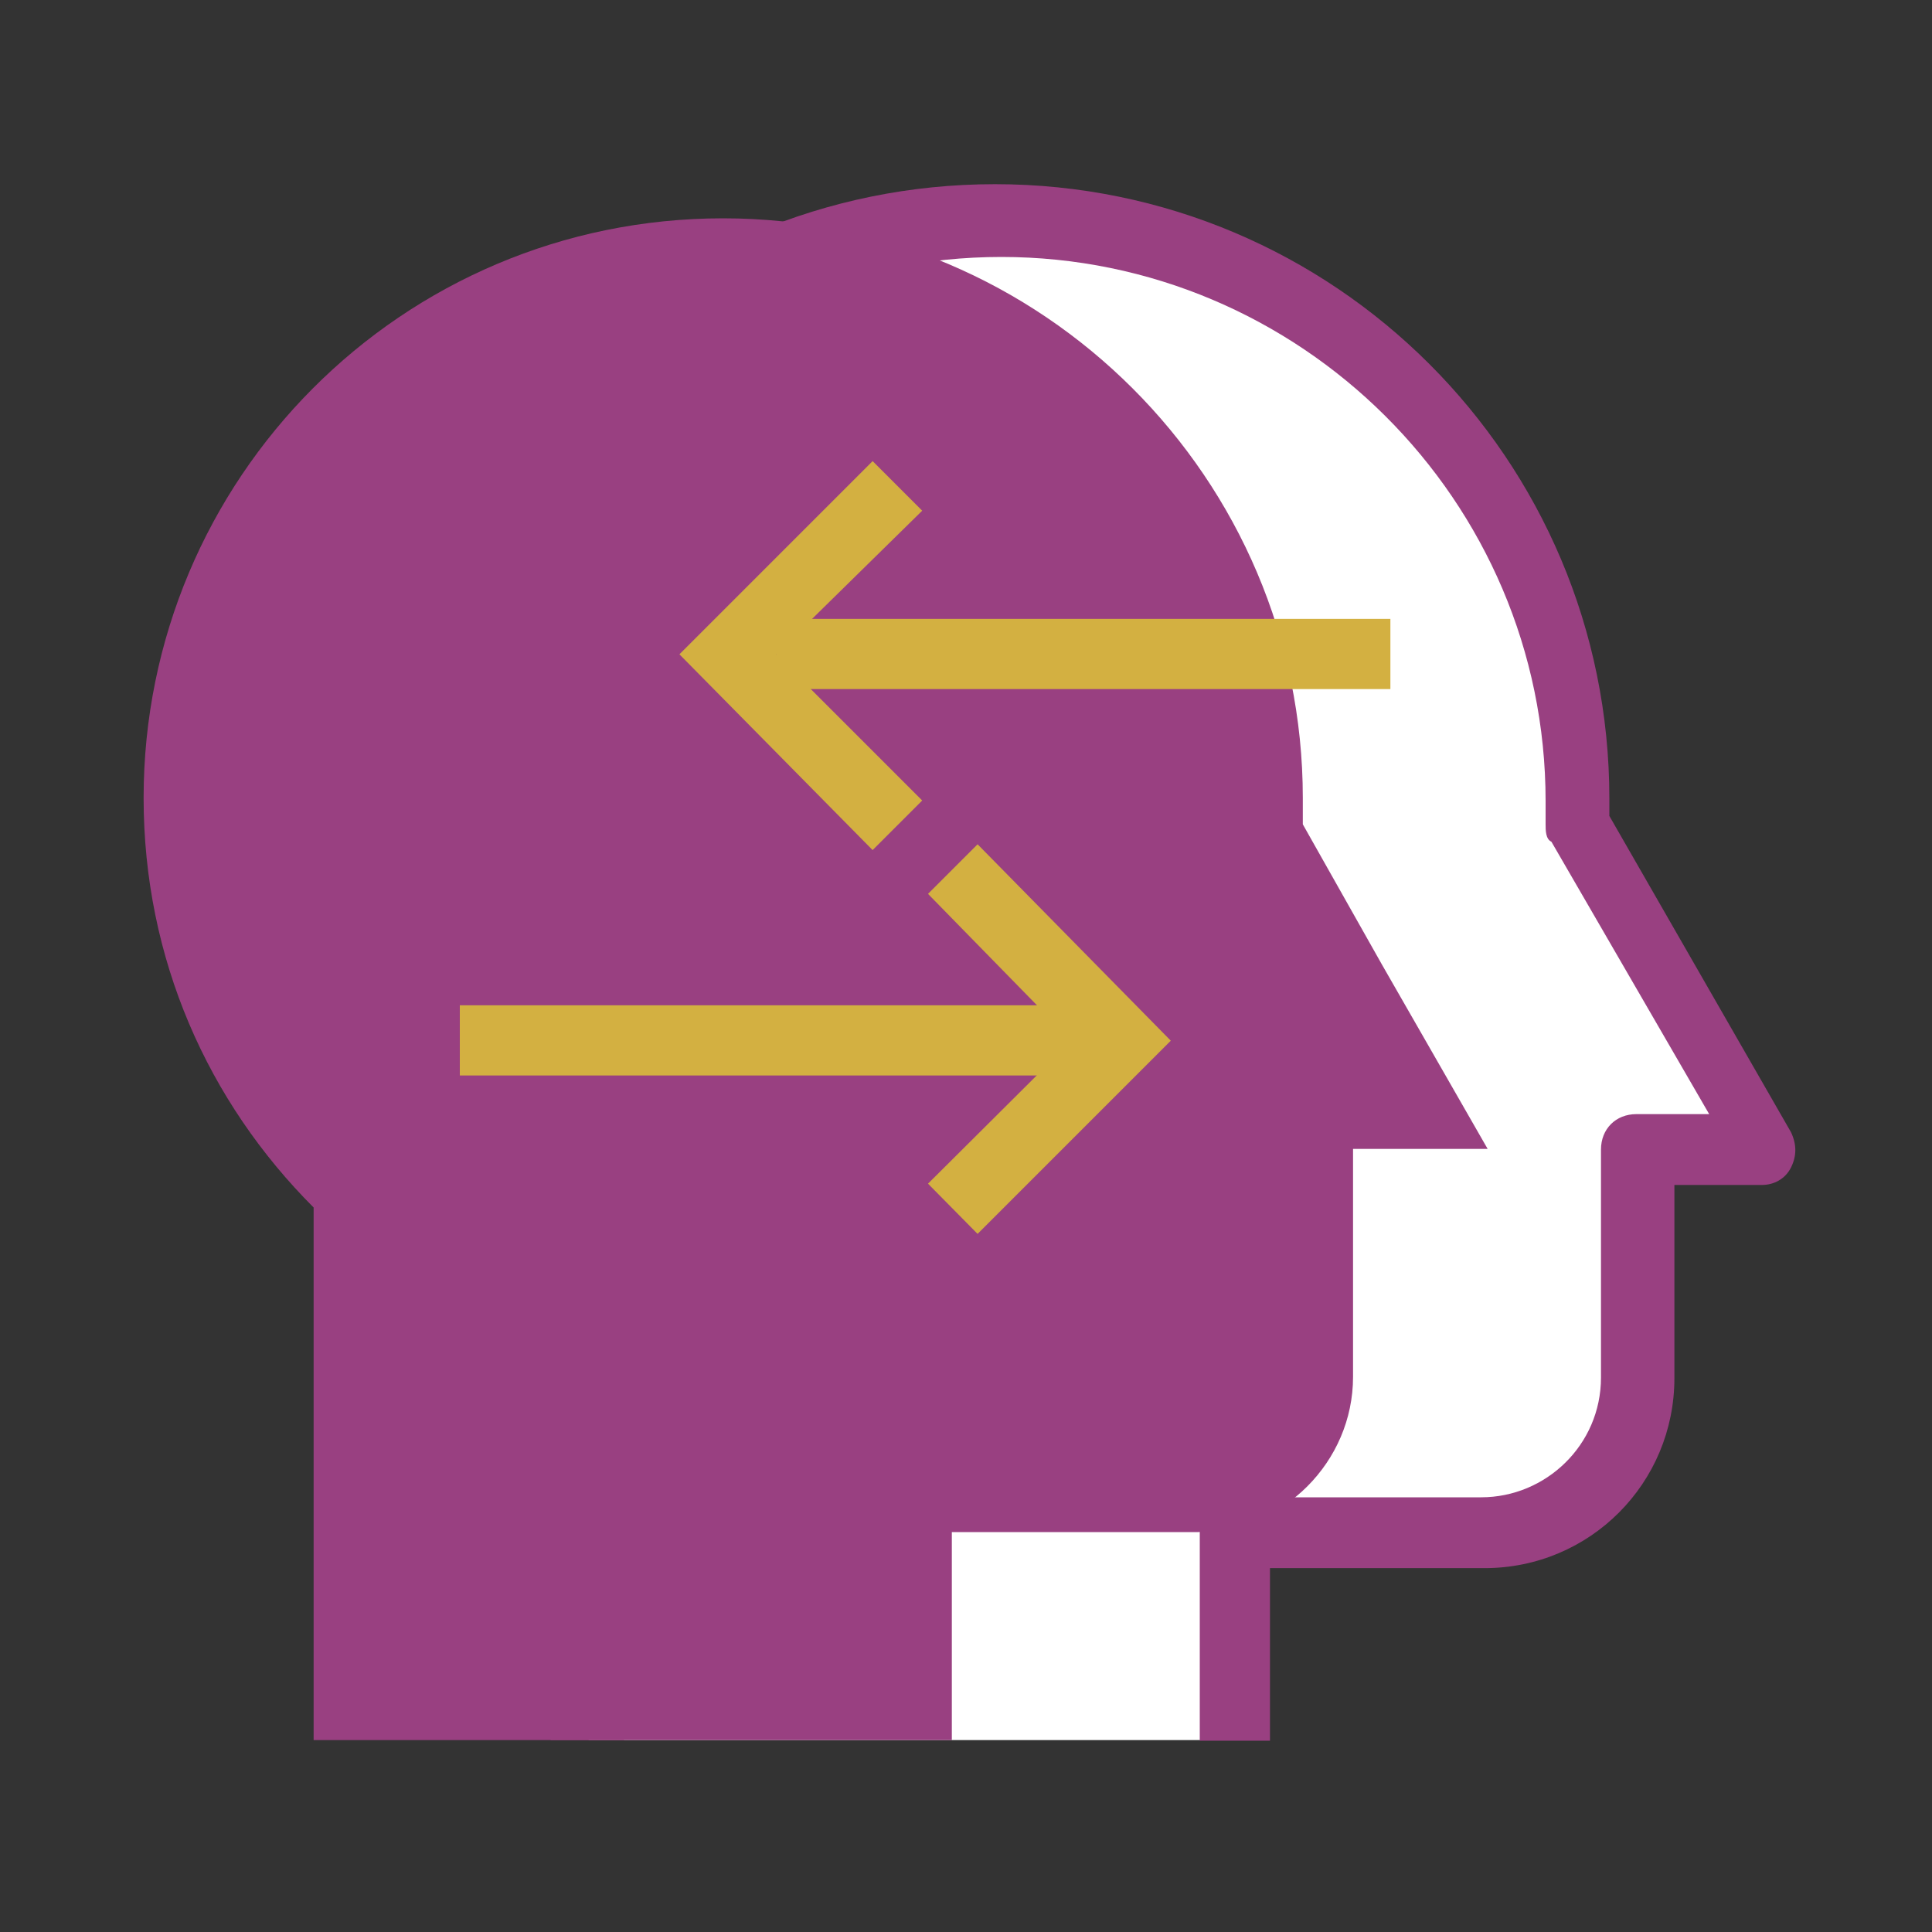
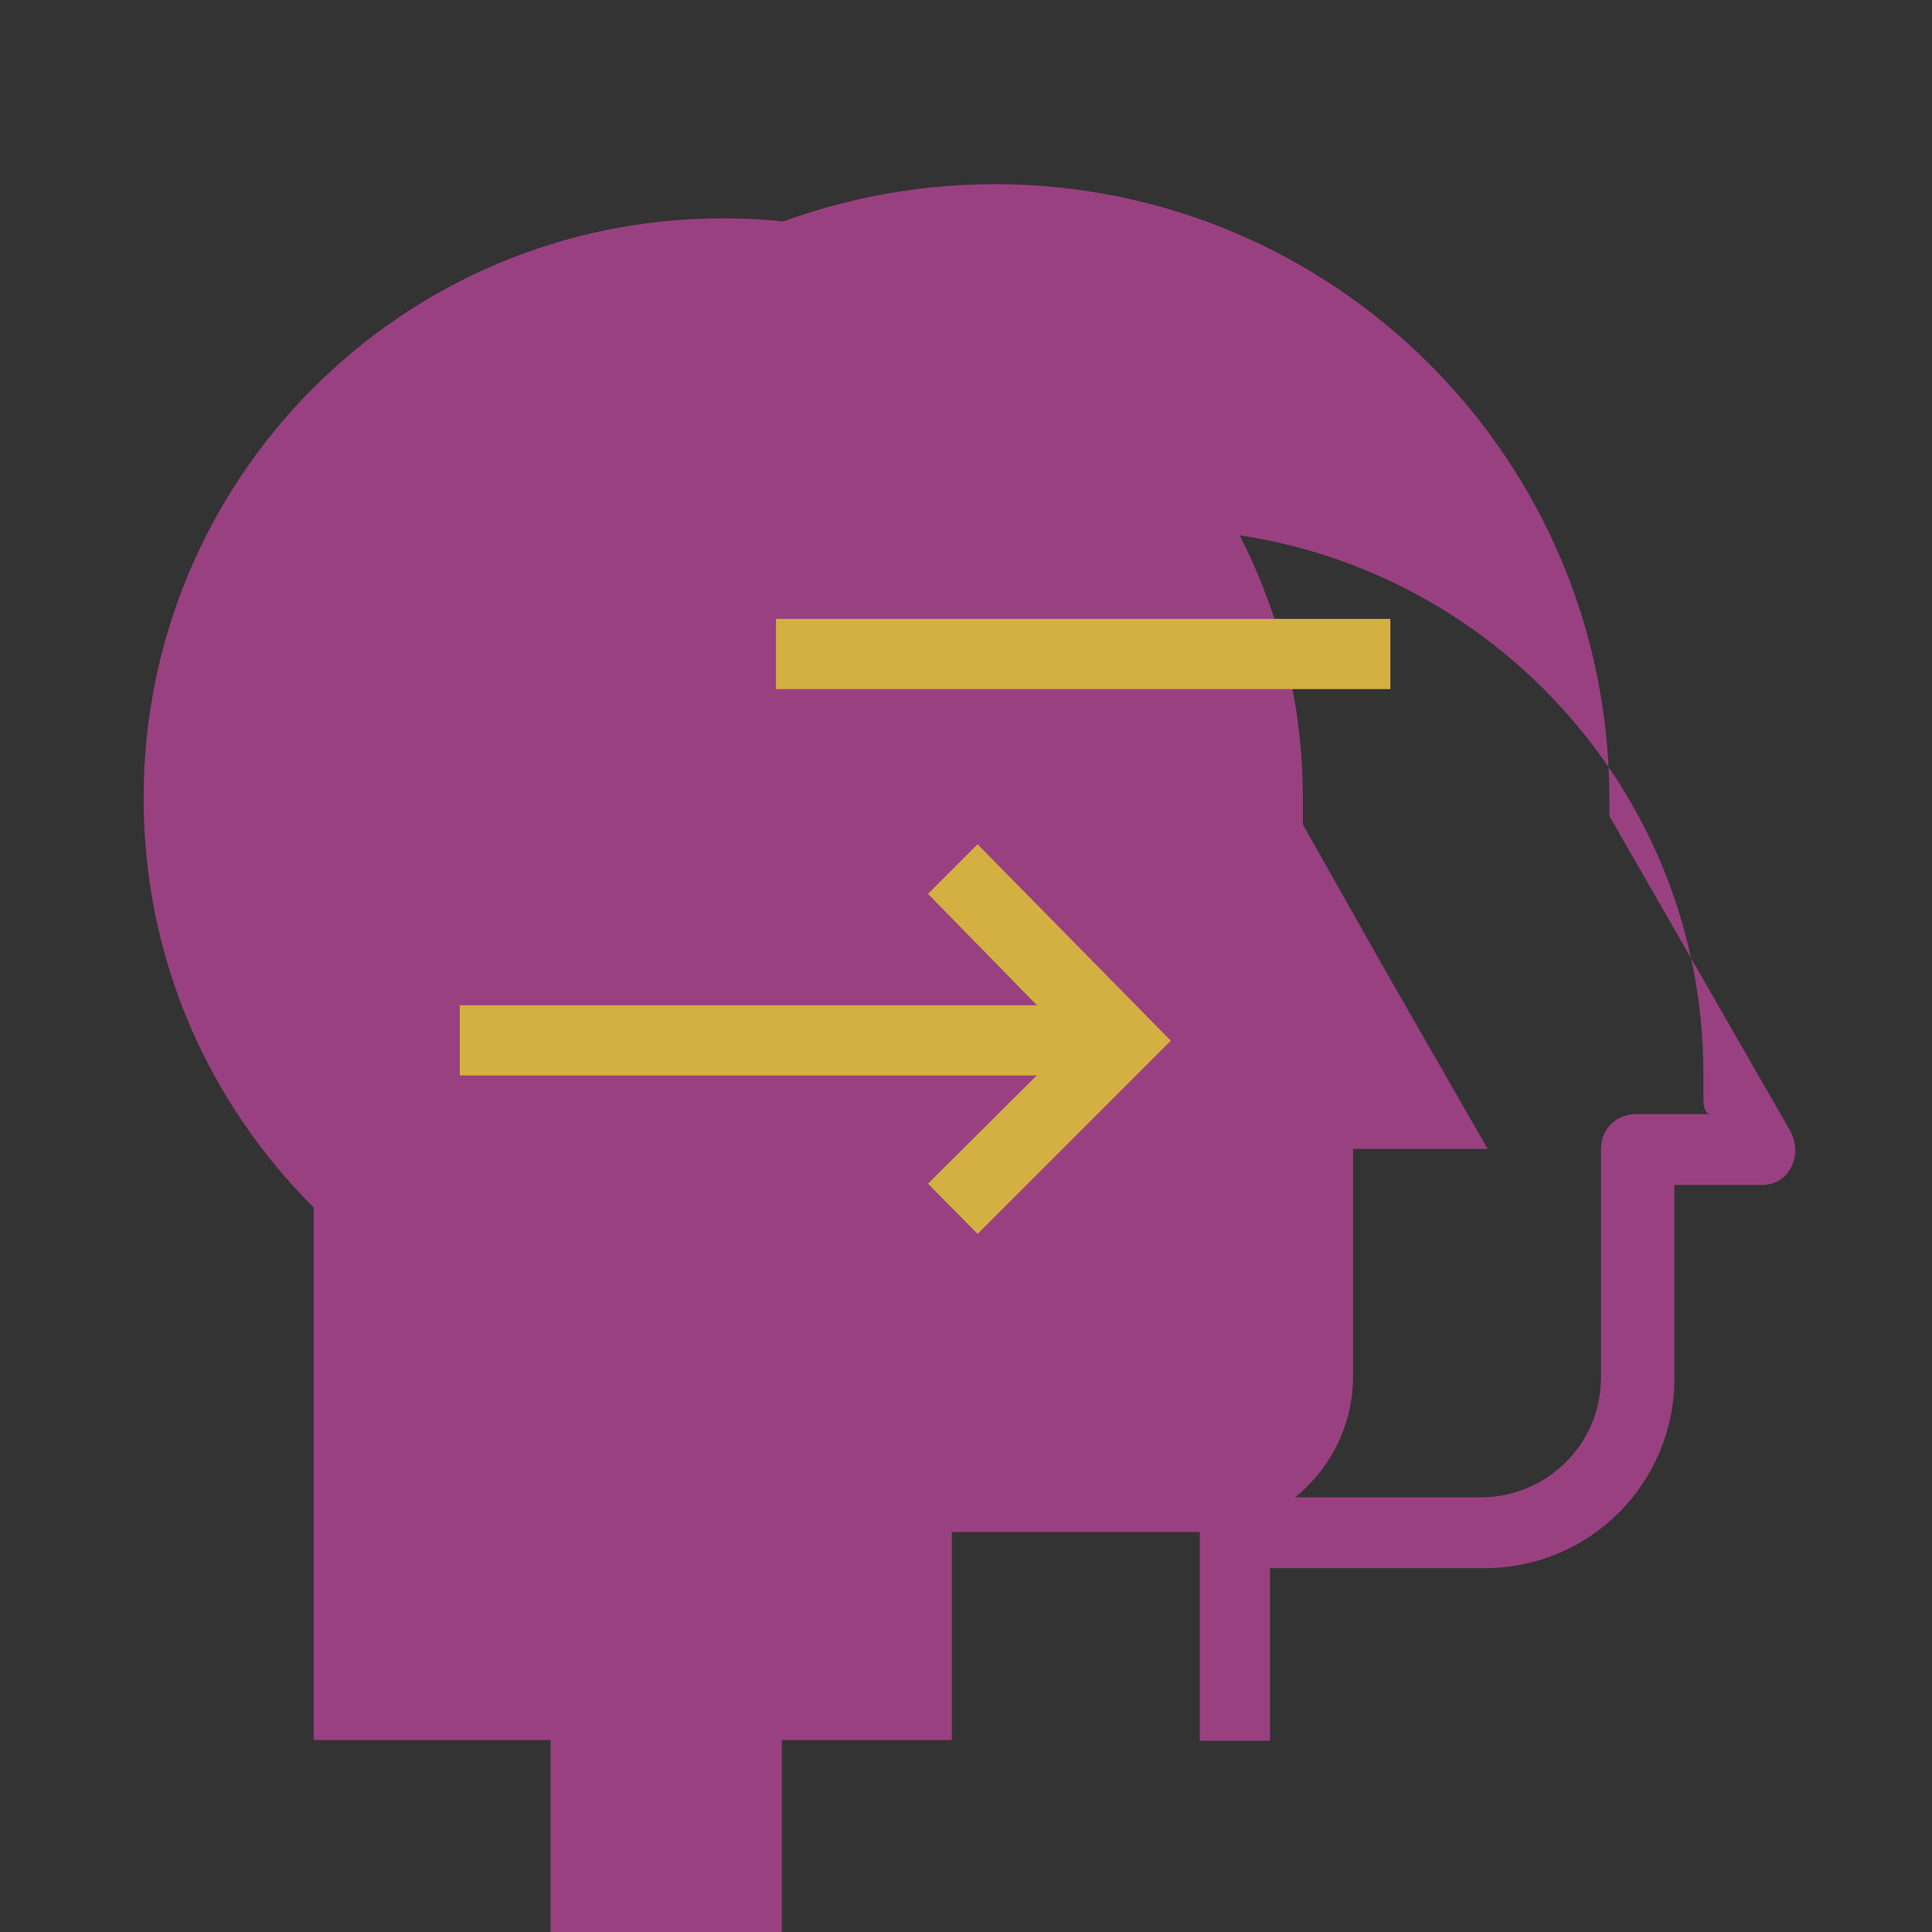
<svg xmlns="http://www.w3.org/2000/svg" version="1.1" id="Camada_1" x="0px" y="0px" viewBox="0 0 300 300" style="enable-background:new 0 0 300 300;" xml:space="preserve">
  <rect x="0" y="0" width="300" height="300" fill="#333333" stroke="none" />
  <style type="text/css">
	.st0{fill:#FFFFFF;}
	.st1{fill:#994081;}
	.st2{fill:#D3B041;}
</style>
  <g>
    <g>
      <g>
-         <path class="st0" d="M190.5,270.2v-32.3h38.2c13.2,0,24.1-10.9,24.1-24.1v-35.4h20.9l-16.4-28.6L245,128c0-1.4,0-2.7,0-4.1     c0-49.6-40.5-90-90-90c-50,0-90,40.5-90,90c0,25,10,47.2,26.4,63.6v82.7" />
-         <path class="st1" d="M85.5,270.2v-80.9c-17.3-17.7-26.4-40.9-26.4-65.4c0-52.8,42.7-95.3,95.4-95.3s95.4,42.7,95.4,95.4     c0,0.9,0,1.8,0,2.7l28.2,49.1c0.9,1.9,0.9,3.7,0,5.5c-0.9,1.8-2.7,2.7-4.5,2.7H260v30c0,16.3-13.1,29.5-29.5,29.5h-33.3v26.8     h-10.9V238c0-3.2,2.3-5.5,5.5-5.5H230c10,0,18.6-8.1,18.6-18.6v-35.4c0-3.2,2.3-5.5,5.5-5.5h11.3l-24.5-42.3     c-0.9-0.4-0.9-1.8-0.9-2.7c0-0.9,0-2.2,0-3.6c0-46.8-38.2-84.5-84.5-84.5c-46.8,0-84.5,38.2-84.5,84.5c0,22.2,8.6,43.6,24.5,59.5     c0.9,0.9,1.4,2.2,1.4,3.6v82.7H86H85.5z" />
+         <path class="st1" d="M85.5,270.2v-80.9c-17.3-17.7-26.4-40.9-26.4-65.4c0-52.8,42.7-95.3,95.4-95.3s95.4,42.7,95.4,95.4     c0,0.9,0,1.8,0,2.7l28.2,49.1c0.9,1.9,0.9,3.7,0,5.5c-0.9,1.8-2.7,2.7-4.5,2.7H260v30c0,16.3-13.1,29.5-29.5,29.5h-33.3v26.8     h-10.9V238c0-3.2,2.3-5.5,5.5-5.5H230c10,0,18.6-8.1,18.6-18.6v-35.4c0-3.2,2.3-5.5,5.5-5.5h11.3c-0.9-0.4-0.9-1.8-0.9-2.7c0-0.9,0-2.2,0-3.6c0-46.8-38.2-84.5-84.5-84.5c-46.8,0-84.5,38.2-84.5,84.5c0,22.2,8.6,43.6,24.5,59.5     c0.9,0.9,1.4,2.2,1.4,3.6v82.7H86H85.5z" />
      </g>
    </g>
    <g>
      <path class="st1" d="M147.8,270.2v-32.3H186c13.2,0,24.1-10.9,24.1-24.1v-35.4H231l-16.4-28.6L202.3,128c0-1.4,0-2.7,0-4.1    c0-49.6-40.5-90-90-90c-50,0-90,40.5-90,90c0,25,10,47.2,26.4,63.6v82.7" />
    </g>
    <g>
      <g>
        <polygon class="st2" points="144.1,183.8 166.4,161.6 144.1,138.8 151.8,131.1 181.8,161.6 151.8,191.6    " />
      </g>
      <g>
        <rect x="71.4" y="156.1" class="st2" width="95.4" height="10.9" />
      </g>
    </g>
    <g>
      <g>
-         <polygon class="st2" points="105.5,101.6 135.5,71.6 143.2,79.3 120.5,101.6 143.2,124.3 135.5,132    " />
-       </g>
+         </g>
      <g>
        <rect x="120.5" y="96.1" class="st2" width="95.4" height="10.9" />
      </g>
    </g>
  </g>
</svg>